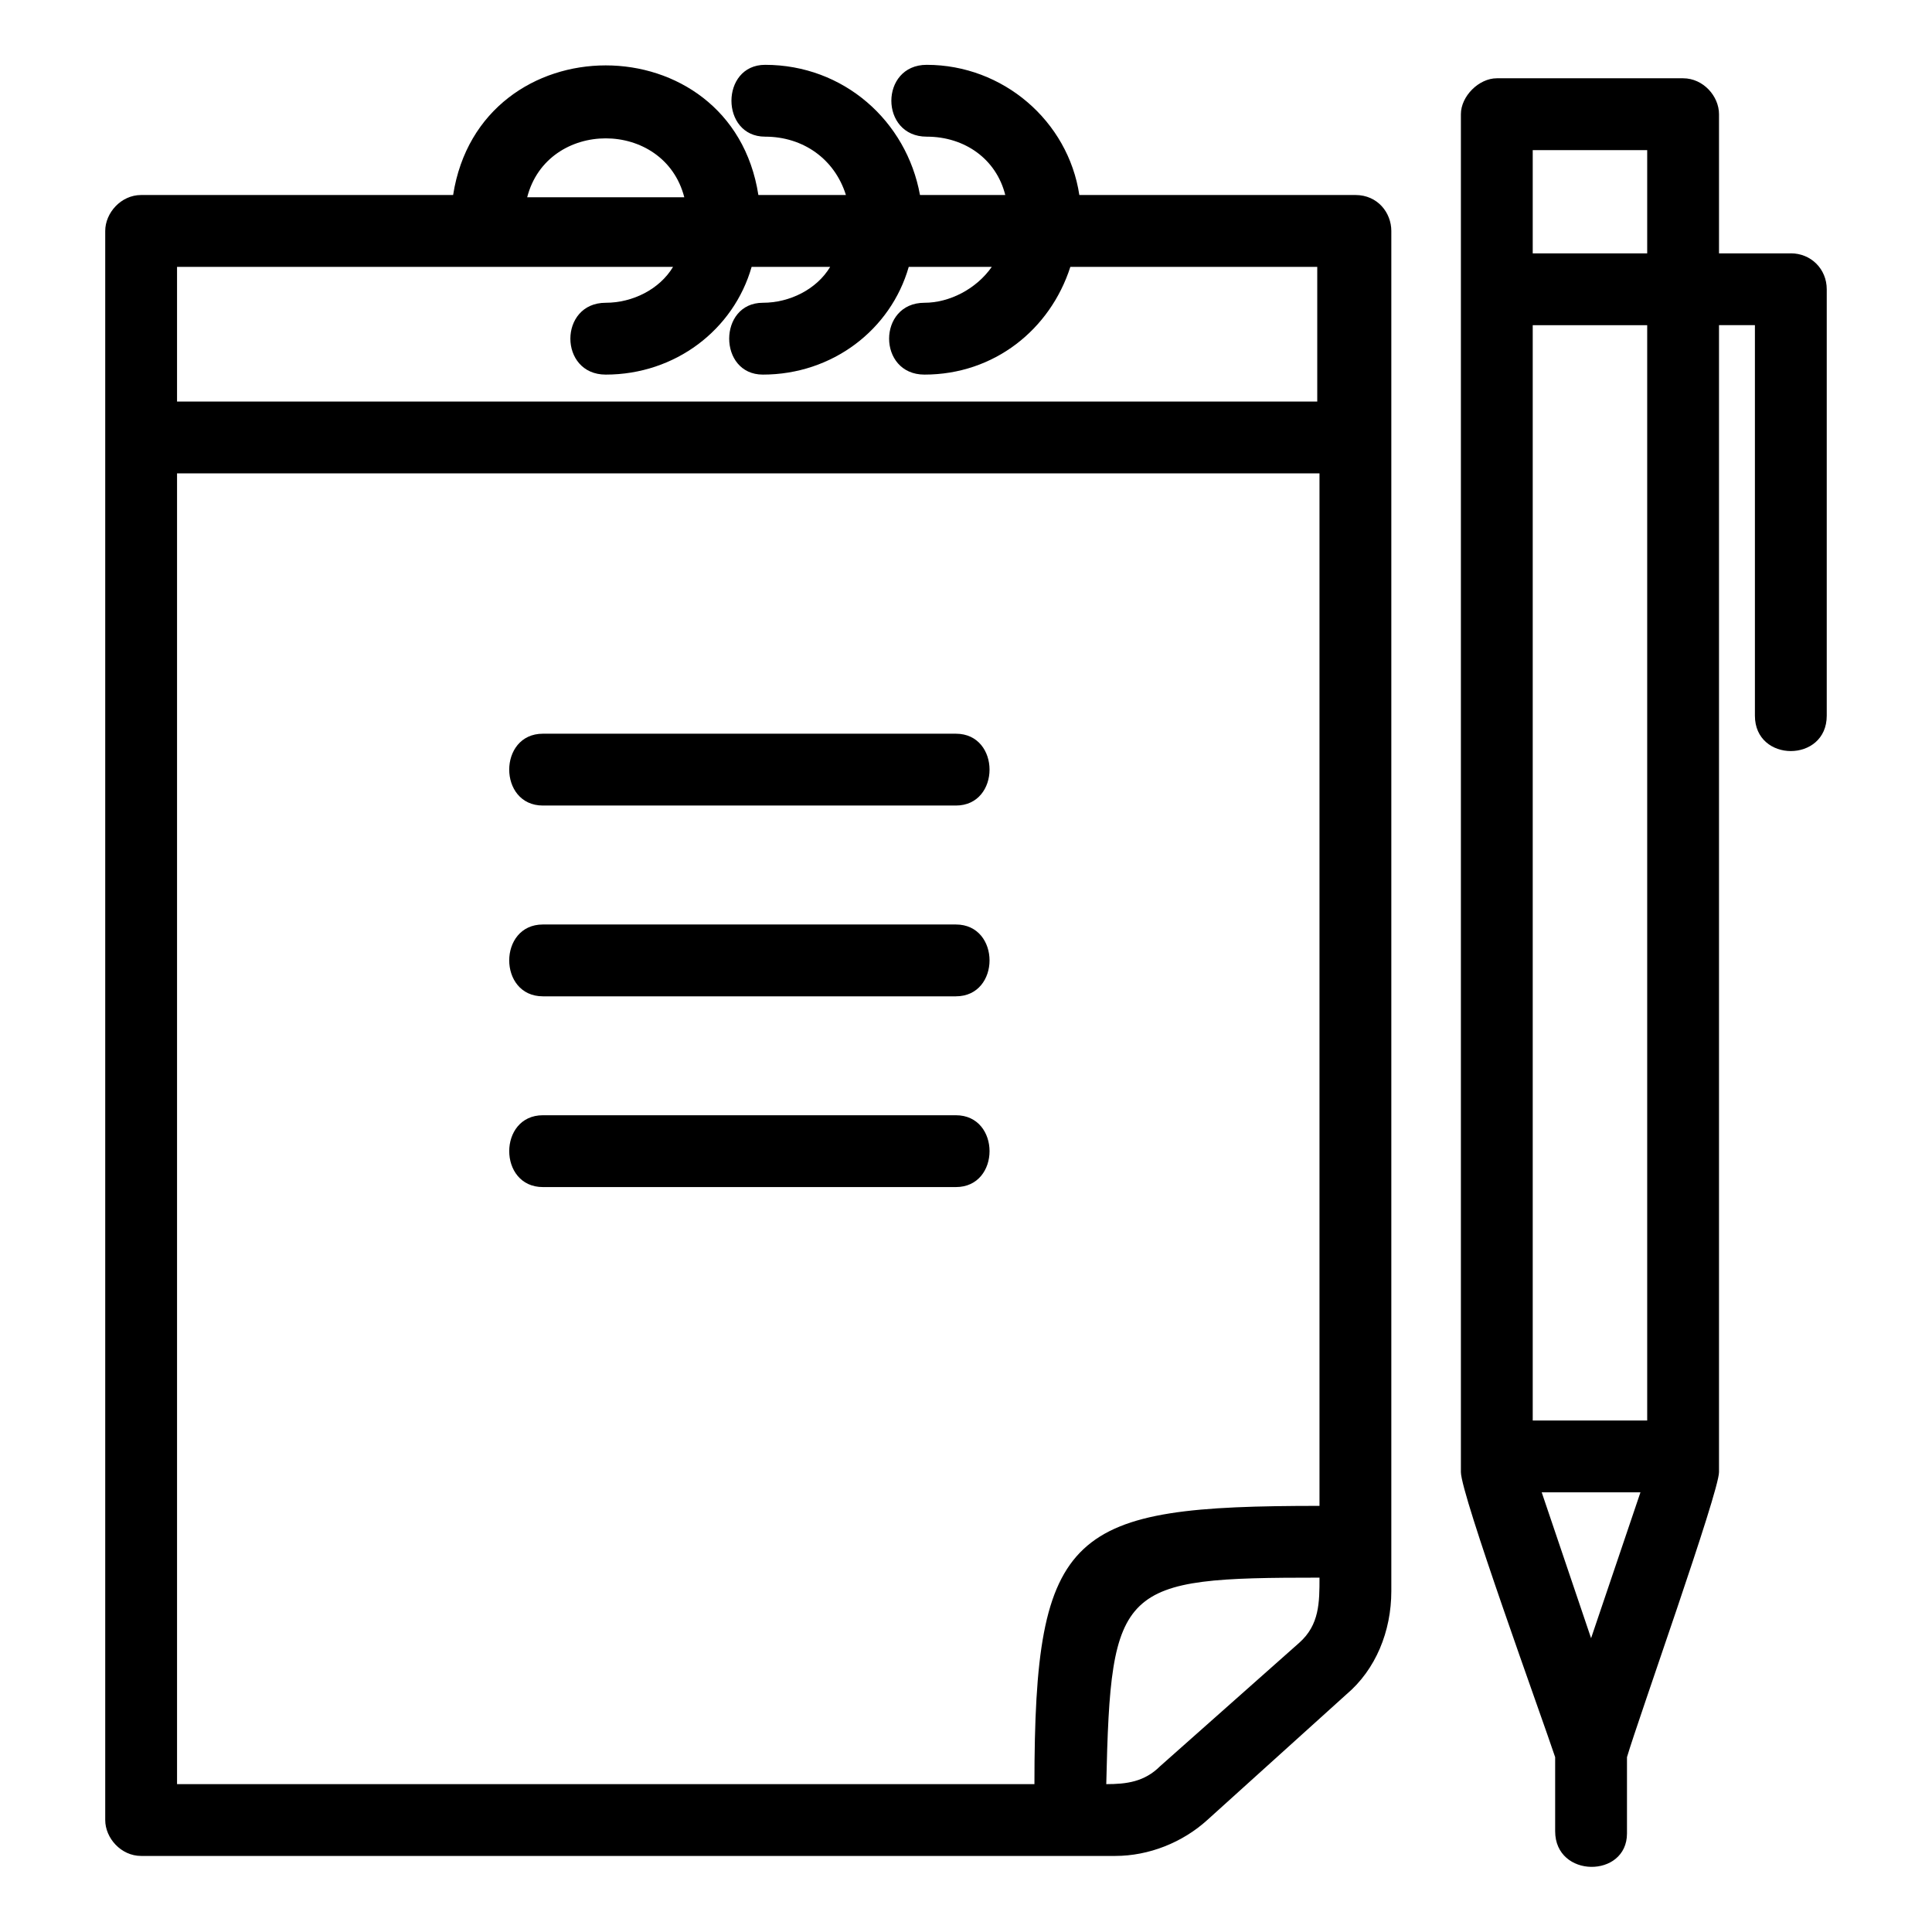
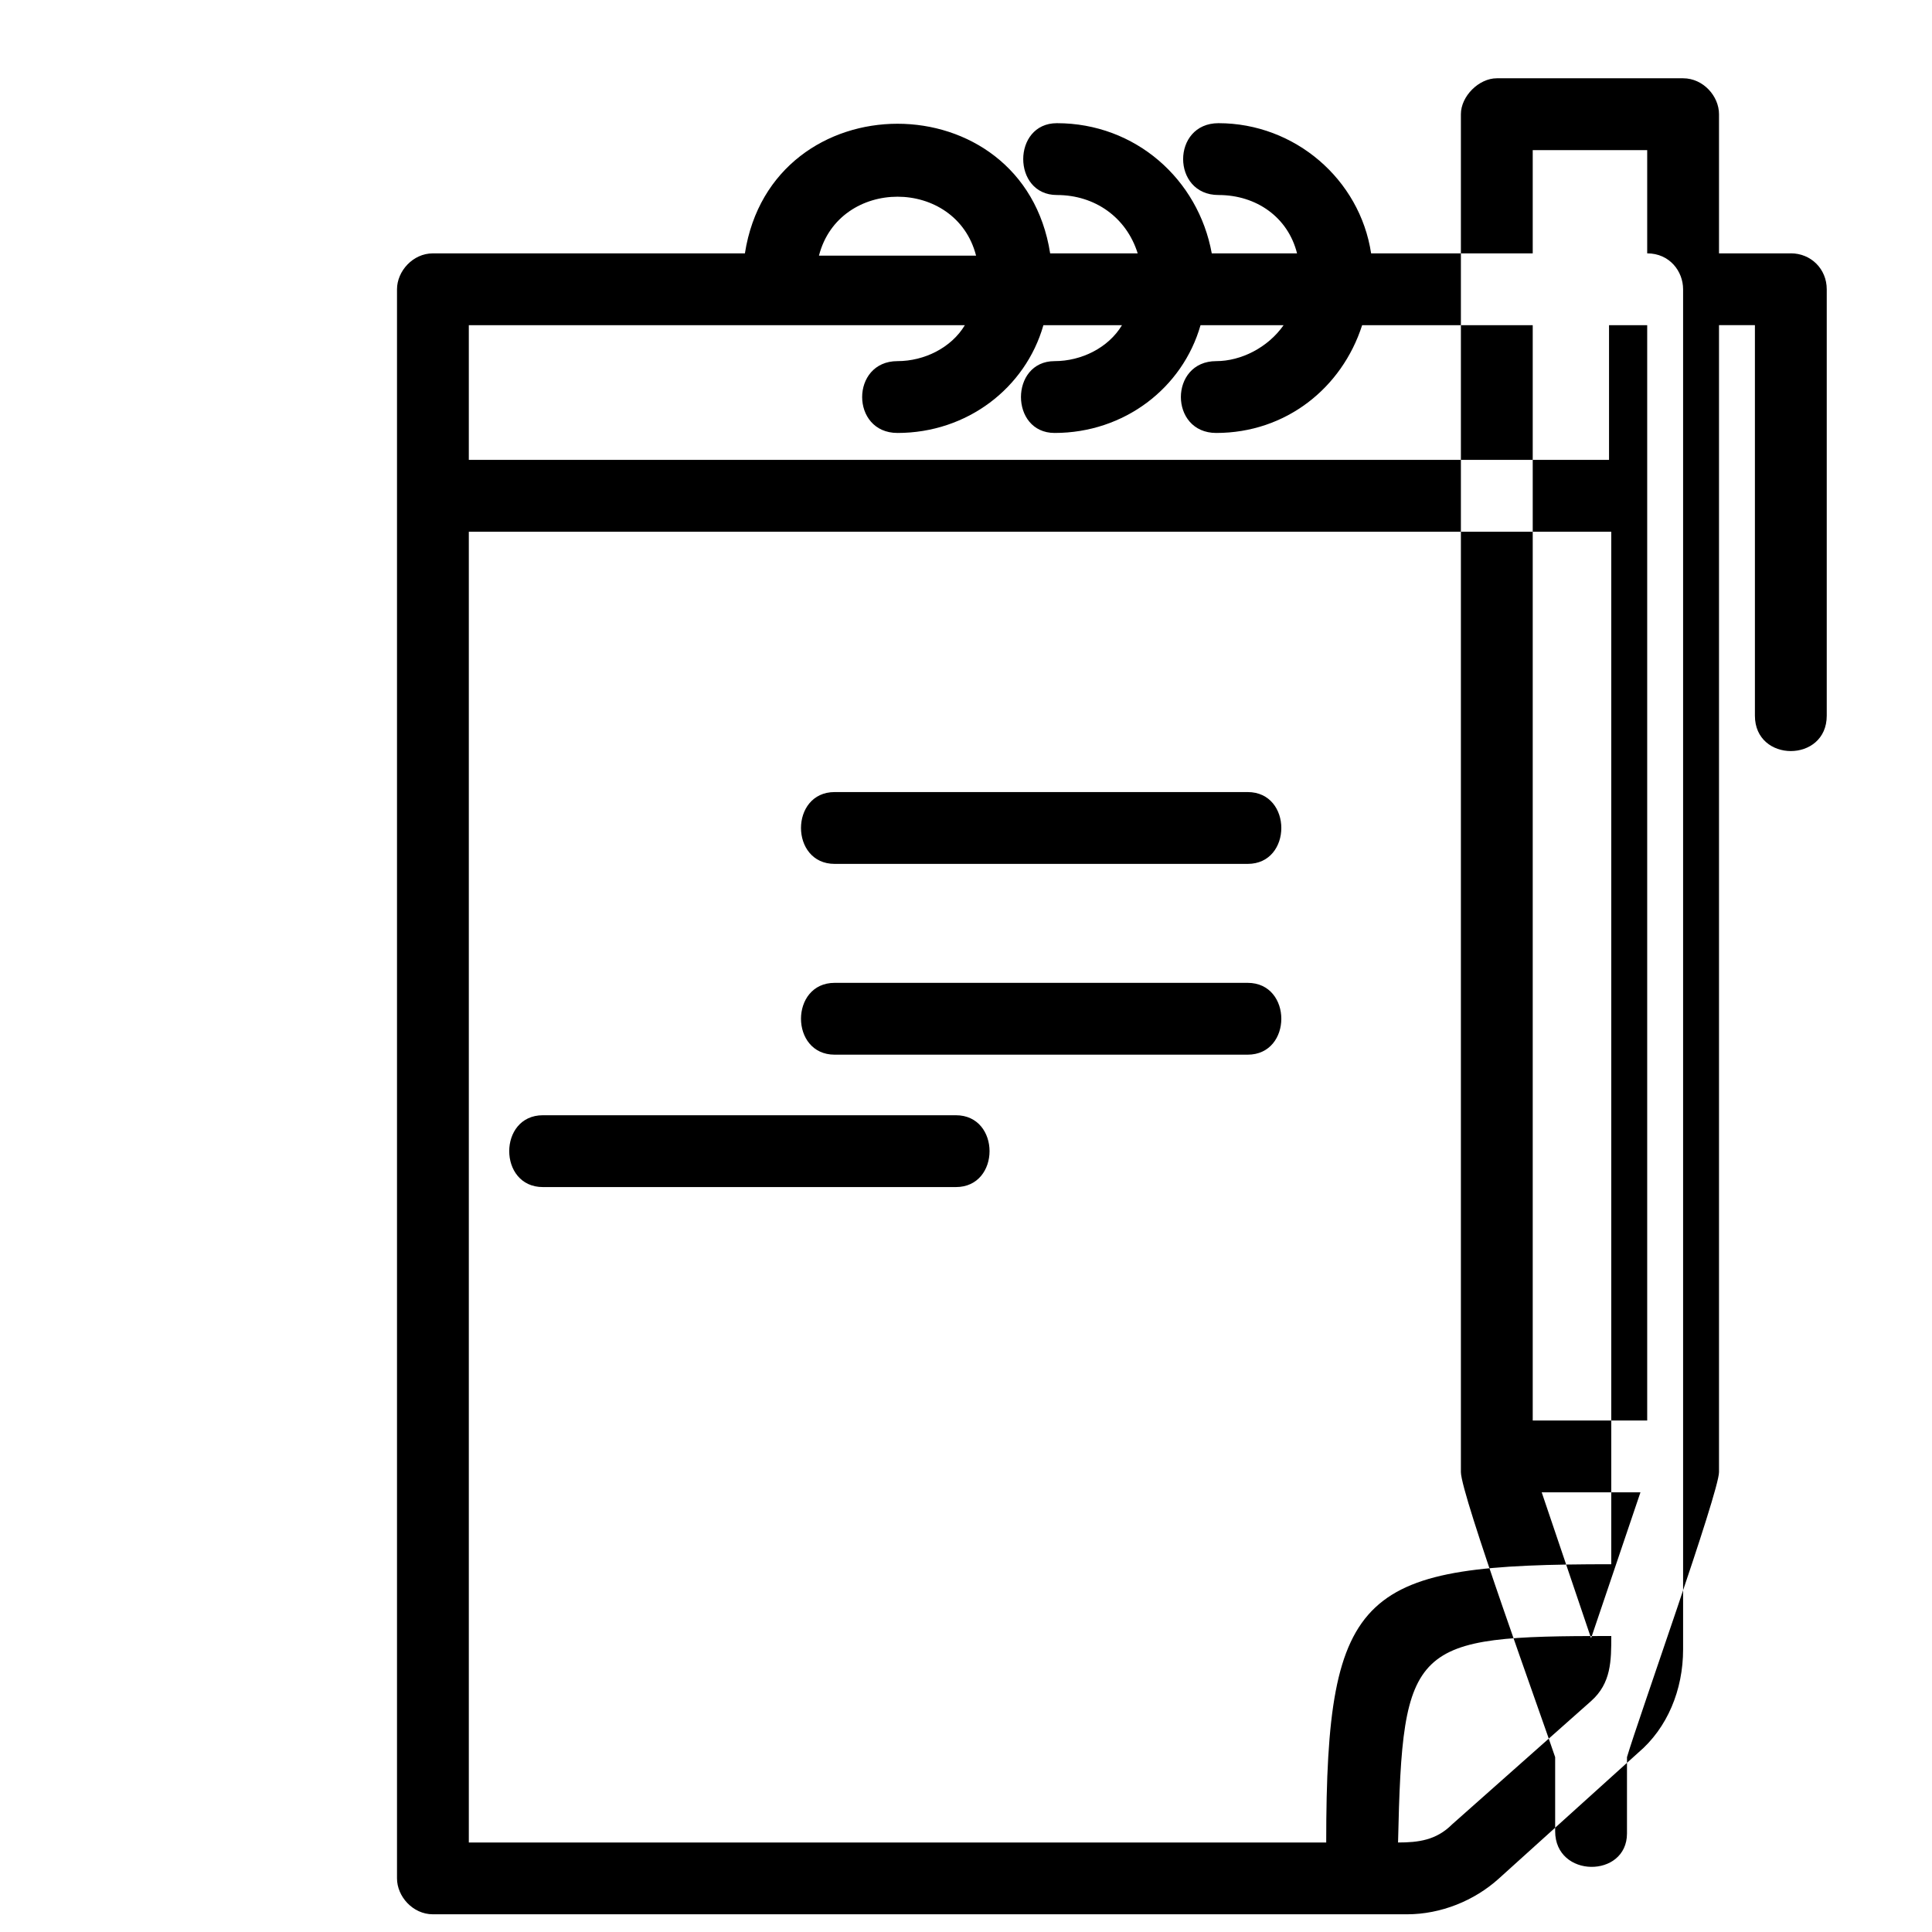
<svg xmlns="http://www.w3.org/2000/svg" fill="#000000" width="800px" height="800px" version="1.1" viewBox="144 144 512 512">
-   <path d="m397.32 439.55h-109.45c-11.895 0-11.895 19.035 0 19.035h109.45c11.895 0 11.895-19.035 0-19.035zm221.27-228.41h-19.035v-36.879c0-4.758-4.164-9.516-9.516-9.516h-49.371c-4.758 0-9.516 4.758-9.516 9.516v359.86c0 5.949 21.414 64.836 24.98 75.543v19.629c0 12.492 19.035 12.492 19.035 0.594v-20.223c2.973-10.113 24.387-70.188 24.387-75.543v-303.95h9.516v103.5c0 12.492 19.035 12.492 19.035 0v-113.02c0-5.352-4.164-9.516-9.516-9.516zm-52.938 367-13.086-38.664h26.172zm14.871-57.695h-30.336v-290.27h30.336zm0-309.3h-30.336v-27.363h30.336zm-77.324-15.465h-73.164c-2.973-19.629-20.223-34.5-40.449-34.5-12.492 0-12.492 19.035 0 19.035 10.113 0 18.438 5.949 20.82 15.465h-22.602c-3.57-19.629-20.223-34.5-41.043-34.5-11.895 0-11.895 19.035 0 19.035 10.113 0 18.438 5.949 21.414 15.465h-23.199c-7.137-45.801-73.758-45.801-80.895 0h-82.68c-5.352 0-9.516 4.758-9.516 9.516v421.13c0 4.758 4.164 9.516 9.516 9.516h258.15c8.922 0 17.844-3.57 24.387-9.516l36.879-33.309c7.734-6.543 11.895-16.656 11.895-27.363v-360.46c0-4.758-3.57-9.516-9.516-9.516zm-14.871 383.66-36.879 32.715c-4.164 4.164-8.922 4.758-14.277 4.758 1.191-52.938 3.57-54.723 56.508-54.723 0 6.543 0 12.492-5.352 17.25zm-297.41-364.62h131.45c-3.57 5.949-10.707 9.516-17.844 9.516-12.492 0-12.492 19.035 0 19.035 18.438 0 33.906-11.895 38.664-28.551h20.82c-3.57 5.949-10.707 9.516-17.844 9.516-11.895 0-11.895 19.035 0 19.035 18.438 0 33.906-11.895 38.664-28.551h22.008c-4.164 5.949-11.301 9.516-17.844 9.516-12.492 0-12.492 19.035 0 19.035 18.438 0 33.309-11.895 38.664-28.551h65.43v35.688h-302.17v-35.688zm227.22 402.1h-227.22v-347.37h302.76v273.62c-66.023 0-75.543 5.949-75.543 73.758zm-92.793-420.54h-41.637c5.352-20.82 36.285-20.82 41.637 0zm71.973 142.16h-109.45c-11.895 0-11.895 19.035 0 19.035h109.45c11.895 0 11.895-19.035 0-19.035zm0 50.559h-109.45c-11.895 0-11.895 19.035 0 19.035h109.45c11.895 0 11.895-19.035 0-19.035z" fill-rule="evenodd" />
+   <path d="m397.32 439.55h-109.45c-11.895 0-11.895 19.035 0 19.035h109.45c11.895 0 11.895-19.035 0-19.035zm221.27-228.41h-19.035v-36.879c0-4.758-4.164-9.516-9.516-9.516h-49.371c-4.758 0-9.516 4.758-9.516 9.516v359.86c0 5.949 21.414 64.836 24.98 75.543v19.629c0 12.492 19.035 12.492 19.035 0.594v-20.223c2.973-10.113 24.387-70.188 24.387-75.543v-303.95h9.516v103.5c0 12.492 19.035 12.492 19.035 0v-113.02c0-5.352-4.164-9.516-9.516-9.516zm-52.938 367-13.086-38.664h26.172zm14.871-57.695h-30.336v-290.27h30.336zm0-309.3h-30.336v-27.363h30.336zh-73.164c-2.973-19.629-20.223-34.5-40.449-34.5-12.492 0-12.492 19.035 0 19.035 10.113 0 18.438 5.949 20.82 15.465h-22.602c-3.57-19.629-20.223-34.5-41.043-34.5-11.895 0-11.895 19.035 0 19.035 10.113 0 18.438 5.949 21.414 15.465h-23.199c-7.137-45.801-73.758-45.801-80.895 0h-82.68c-5.352 0-9.516 4.758-9.516 9.516v421.13c0 4.758 4.164 9.516 9.516 9.516h258.15c8.922 0 17.844-3.57 24.387-9.516l36.879-33.309c7.734-6.543 11.895-16.656 11.895-27.363v-360.46c0-4.758-3.57-9.516-9.516-9.516zm-14.871 383.66-36.879 32.715c-4.164 4.164-8.922 4.758-14.277 4.758 1.191-52.938 3.57-54.723 56.508-54.723 0 6.543 0 12.492-5.352 17.25zm-297.41-364.62h131.45c-3.57 5.949-10.707 9.516-17.844 9.516-12.492 0-12.492 19.035 0 19.035 18.438 0 33.906-11.895 38.664-28.551h20.82c-3.57 5.949-10.707 9.516-17.844 9.516-11.895 0-11.895 19.035 0 19.035 18.438 0 33.906-11.895 38.664-28.551h22.008c-4.164 5.949-11.301 9.516-17.844 9.516-12.492 0-12.492 19.035 0 19.035 18.438 0 33.309-11.895 38.664-28.551h65.43v35.688h-302.17v-35.688zm227.22 402.1h-227.22v-347.37h302.76v273.62c-66.023 0-75.543 5.949-75.543 73.758zm-92.793-420.54h-41.637c5.352-20.82 36.285-20.82 41.637 0zm71.973 142.16h-109.45c-11.895 0-11.895 19.035 0 19.035h109.45c11.895 0 11.895-19.035 0-19.035zm0 50.559h-109.45c-11.895 0-11.895 19.035 0 19.035h109.45c11.895 0 11.895-19.035 0-19.035z" fill-rule="evenodd" />
</svg>